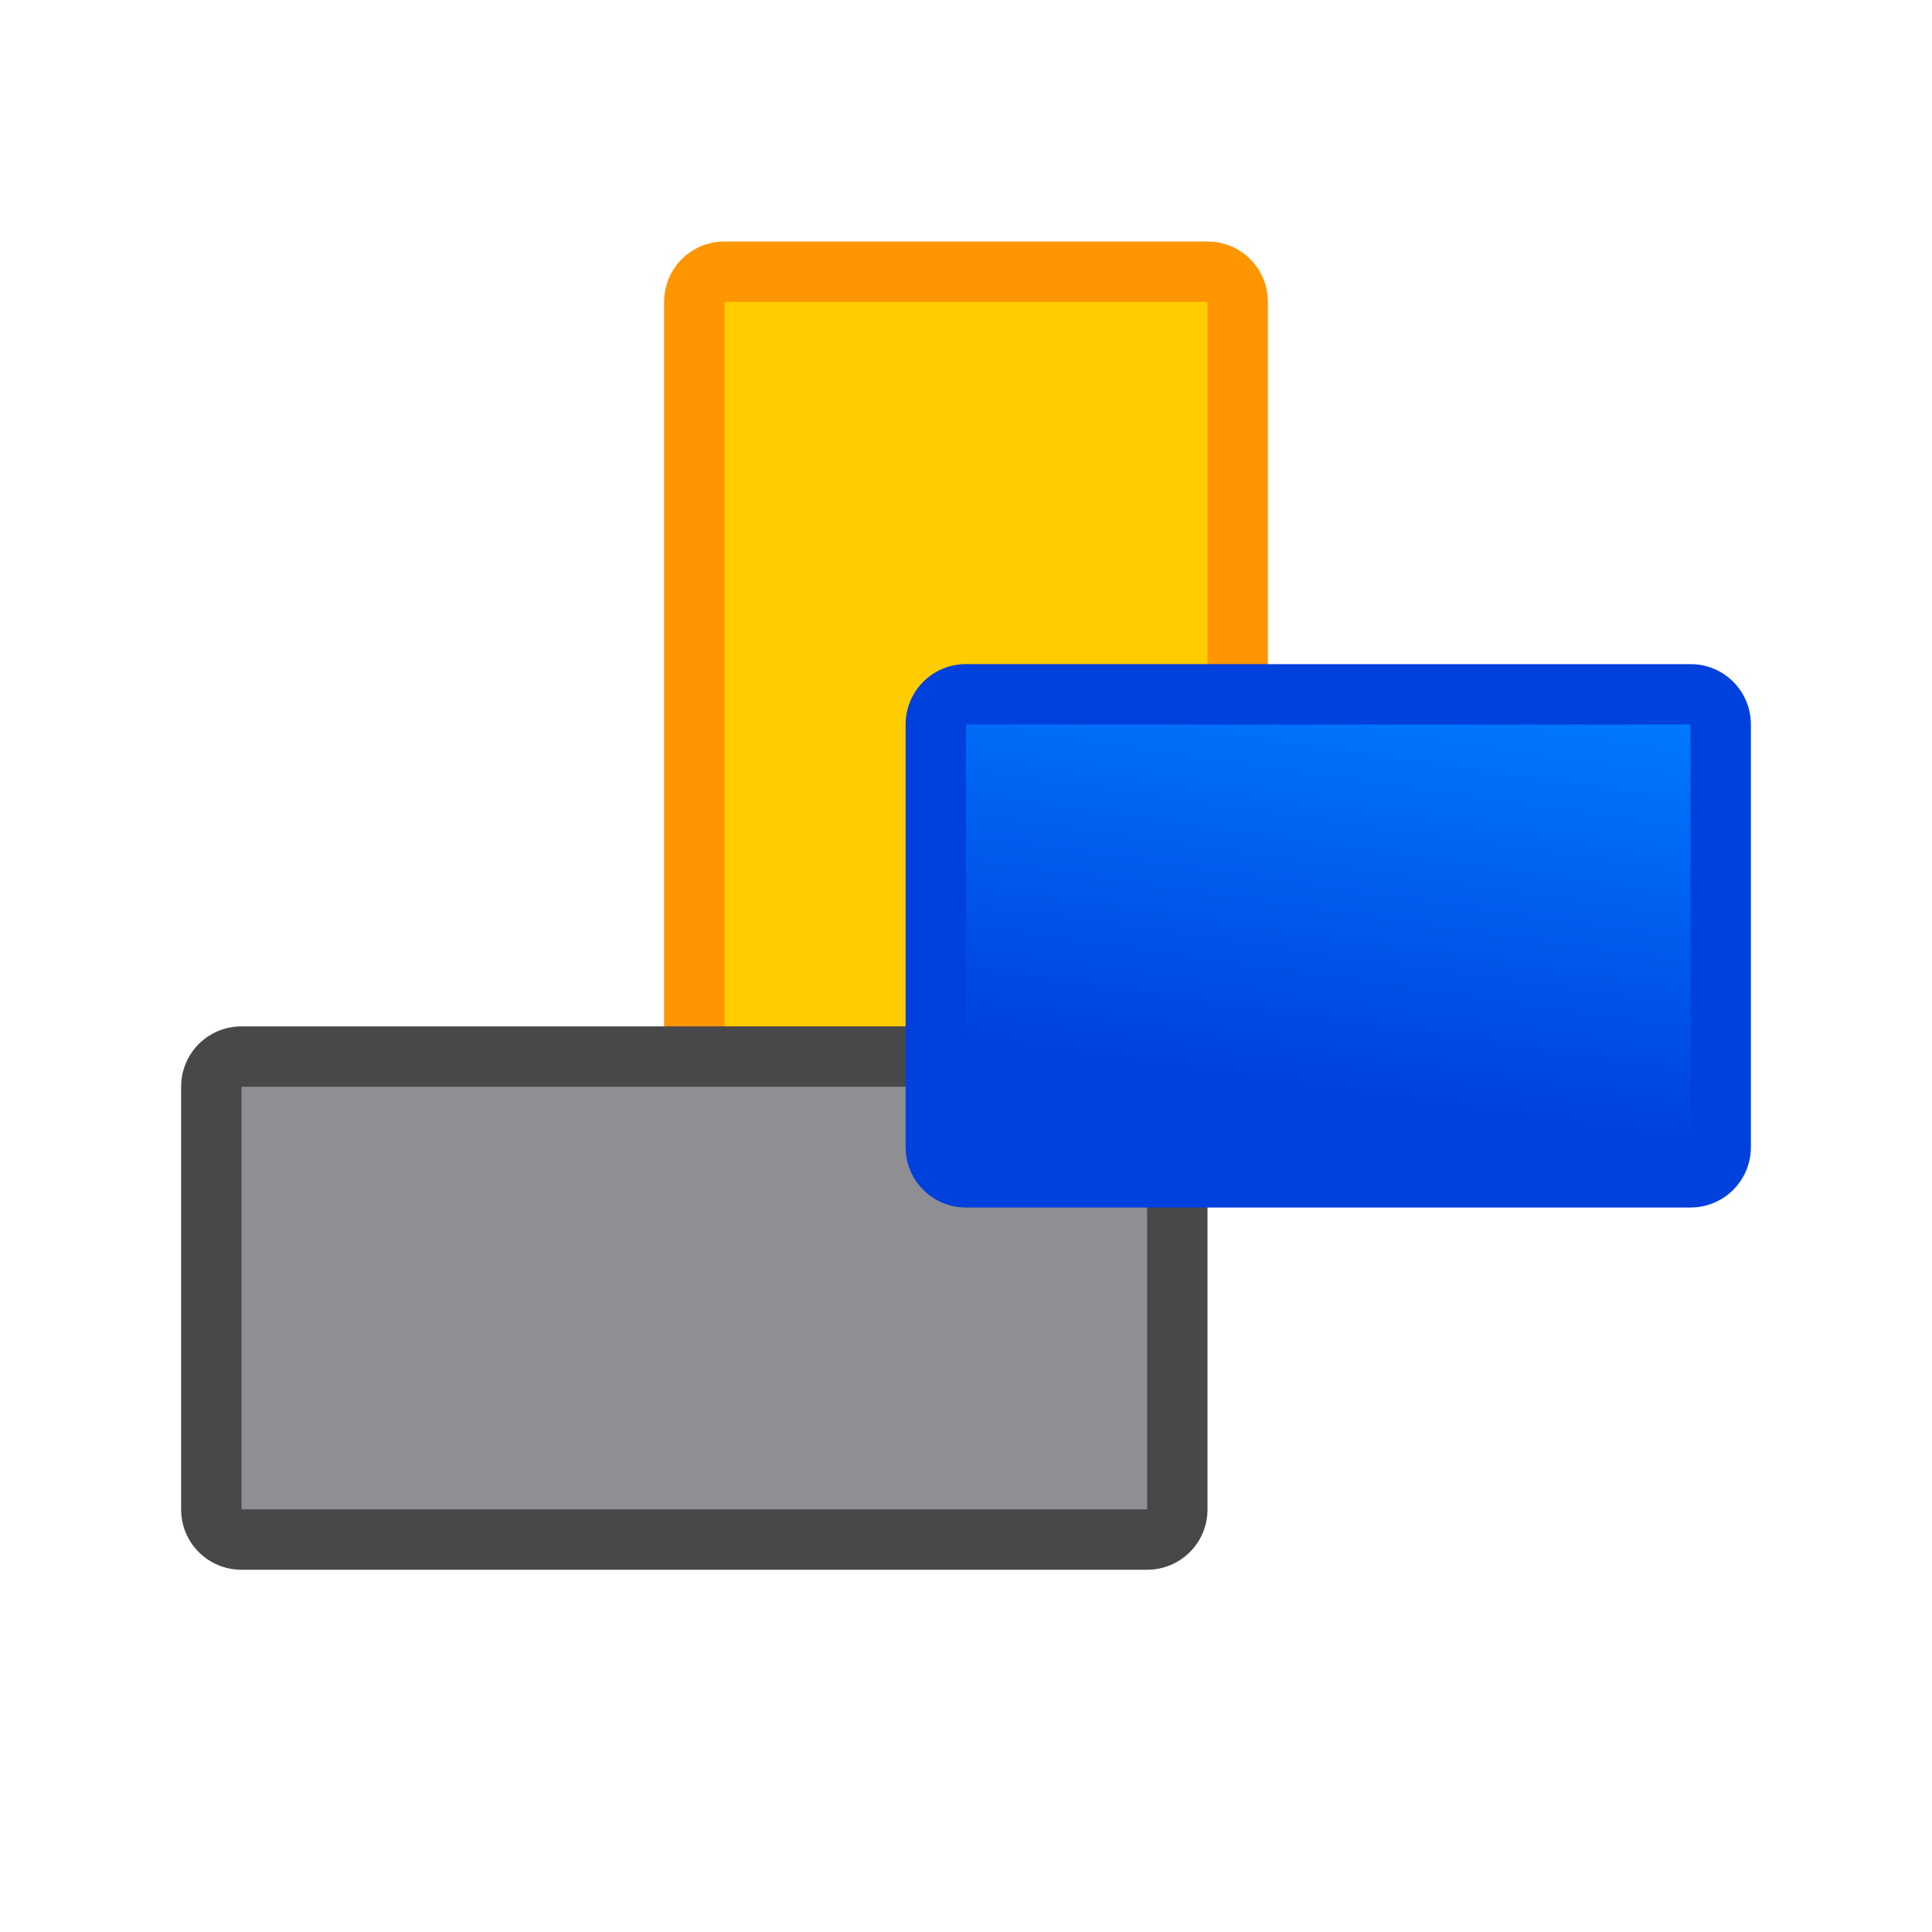
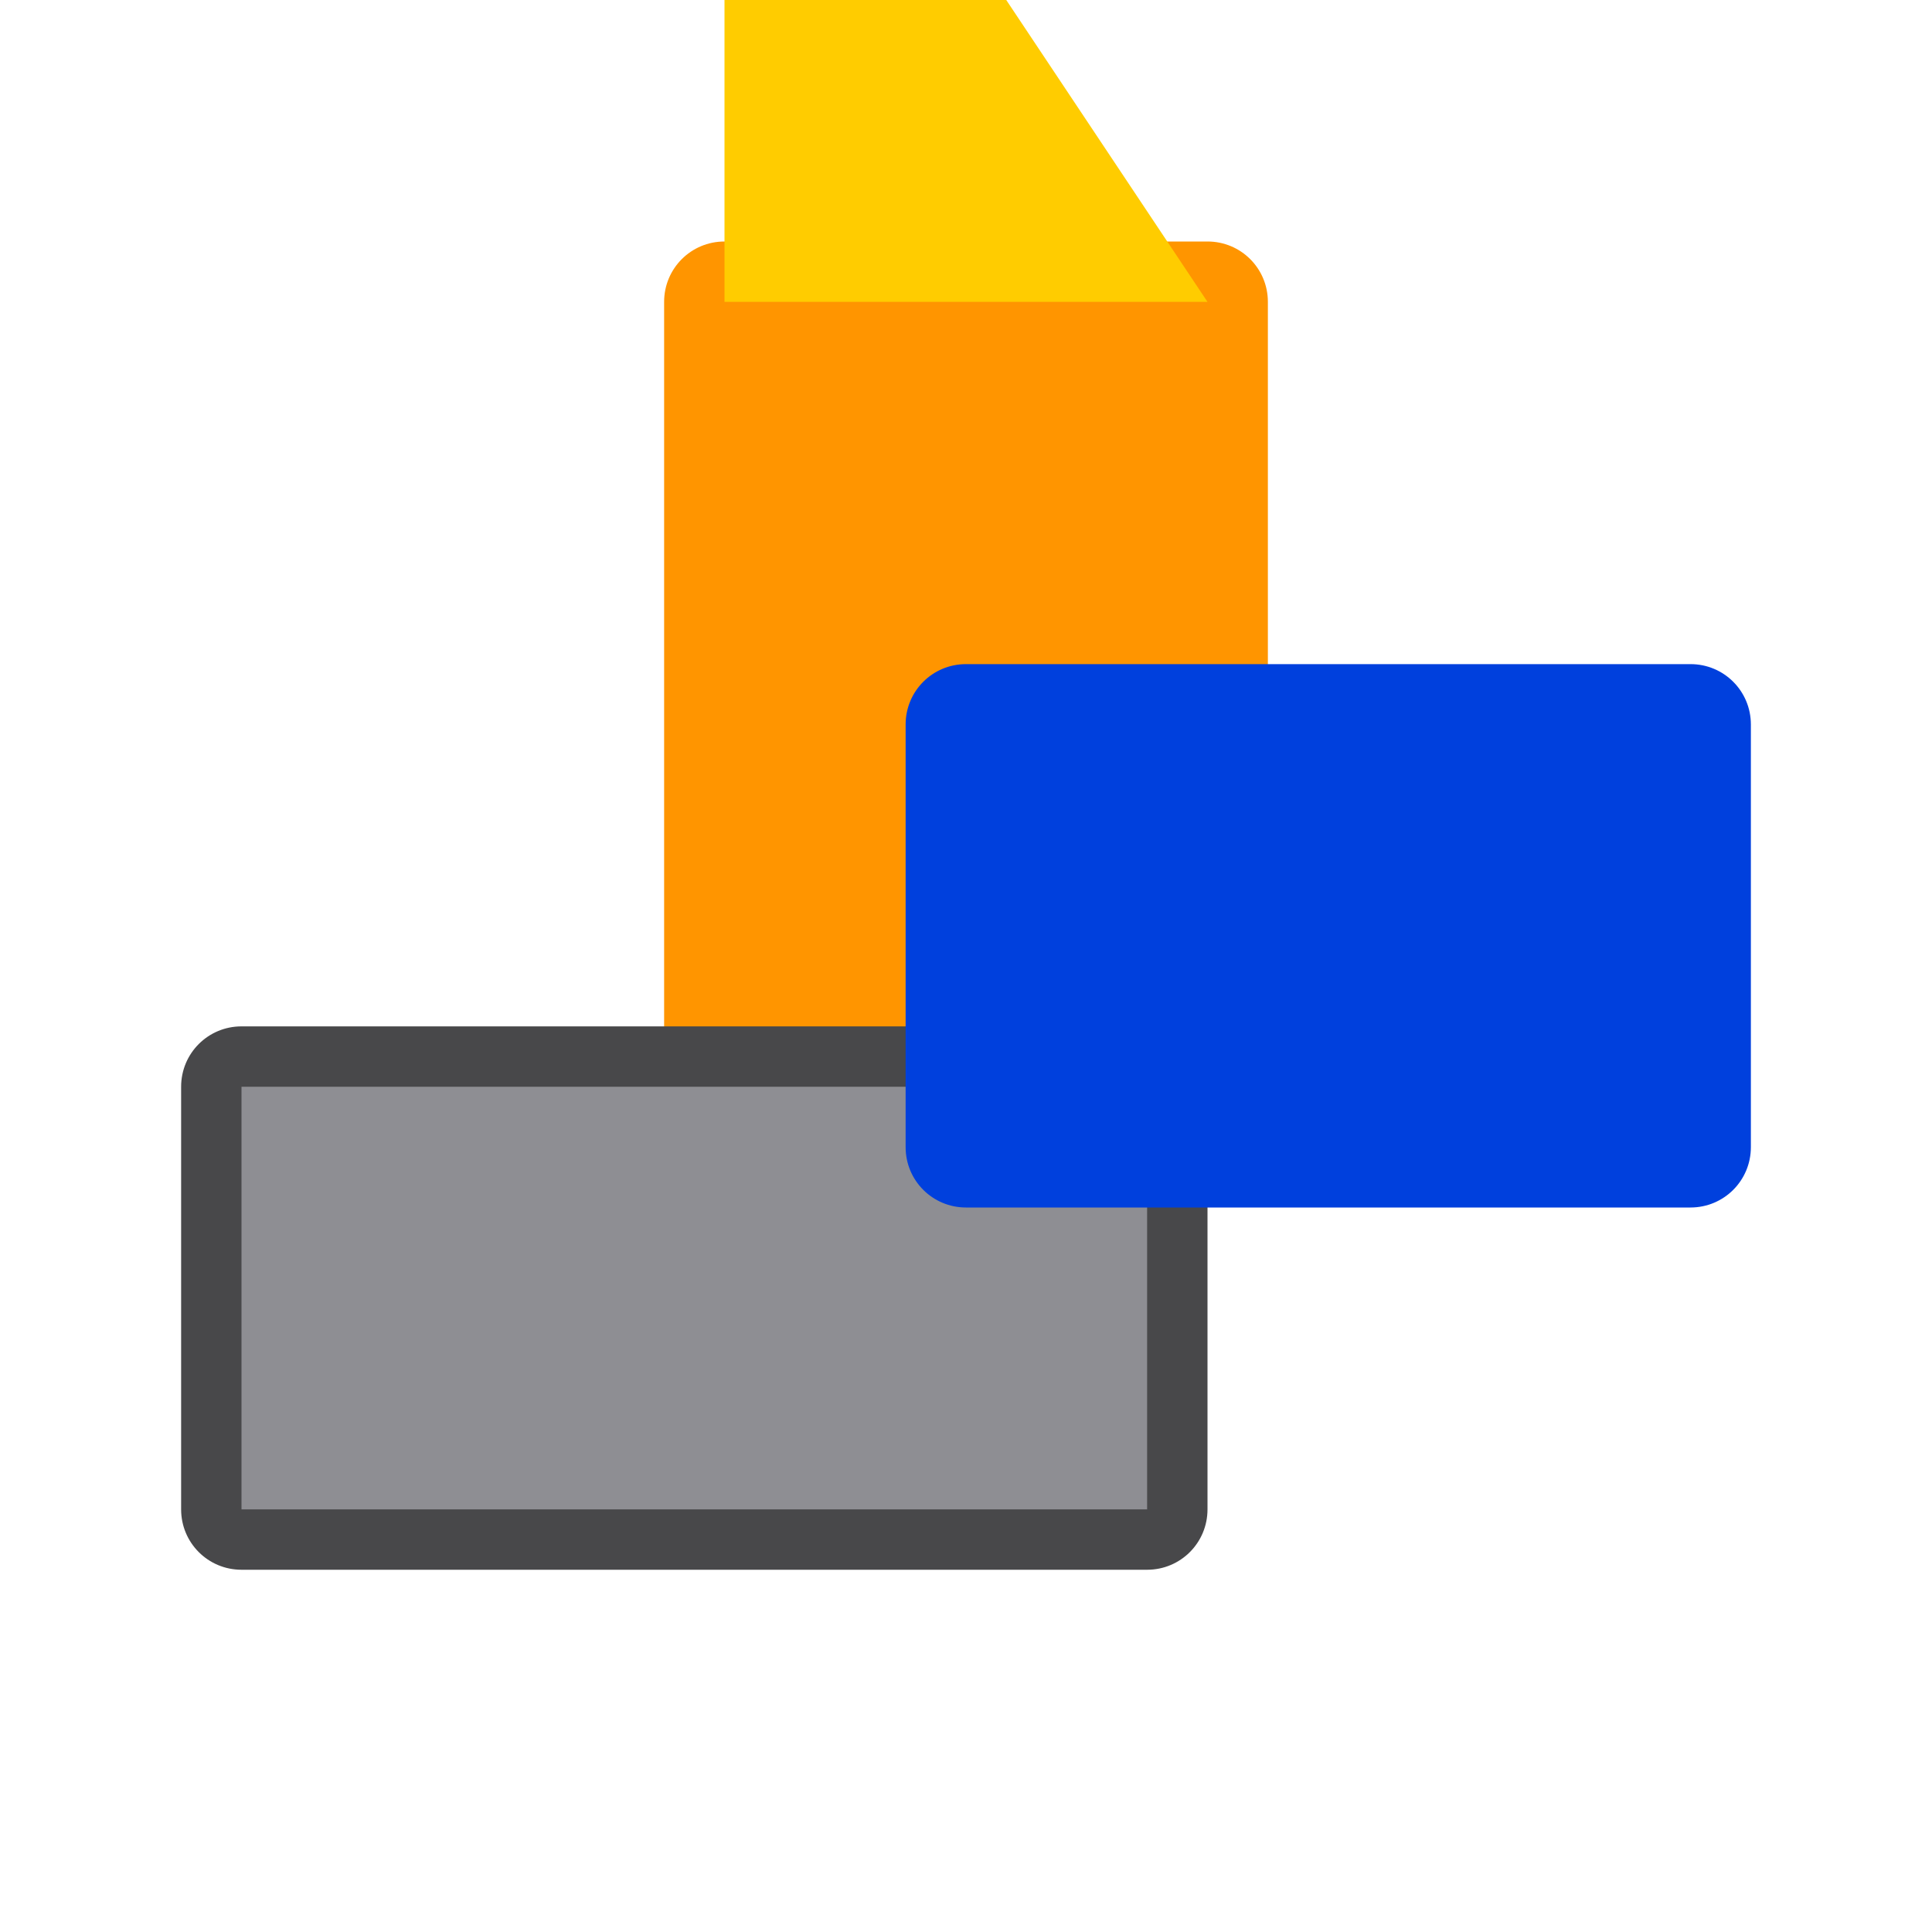
<svg xmlns="http://www.w3.org/2000/svg" viewBox="0 0 32 32">
  <linearGradient id="a" gradientUnits="userSpaceOnUse" x1="21" x2="22" y1="18" y2="11">
    <stop offset="0" stop-color="#0040dd" />
    <stop offset="1" stop-color="#007aff" />
  </linearGradient>
  <path d="m21 5c0-.554-.446-1-1-1h-8c-.554 0-1 .446-1 1v12c0 .554.446 1 1 1h8c.554 0 1-.446 1-1z" fill="#ff9500" />
-   <path d="m20 5v12h-8v-12z" fill="#fc0" />
+   <path d="m20 5h-8v-12z" fill="#fc0" />
  <path d="m4 17c-.554 0-1 .446-1 1v7c0 .554.446 1 1 1h15c.554 0 1-.446 1-1v-7c0-.554-.446-1-1-1z" fill="#48484a" />
  <path d="m4 18h15v7h-15z" fill="#8e8e93" />
  <path d="m28 20c.554 0 1-.446 1-1v-7c0-.554-.446-1-1-1h-12c-.554 0-1 .446-1 1v7c0 .554.446 1 1 1z" fill="#0040dd" />
-   <path d="m28 19h-12v-7h12z" fill="url(#a)" />
</svg>